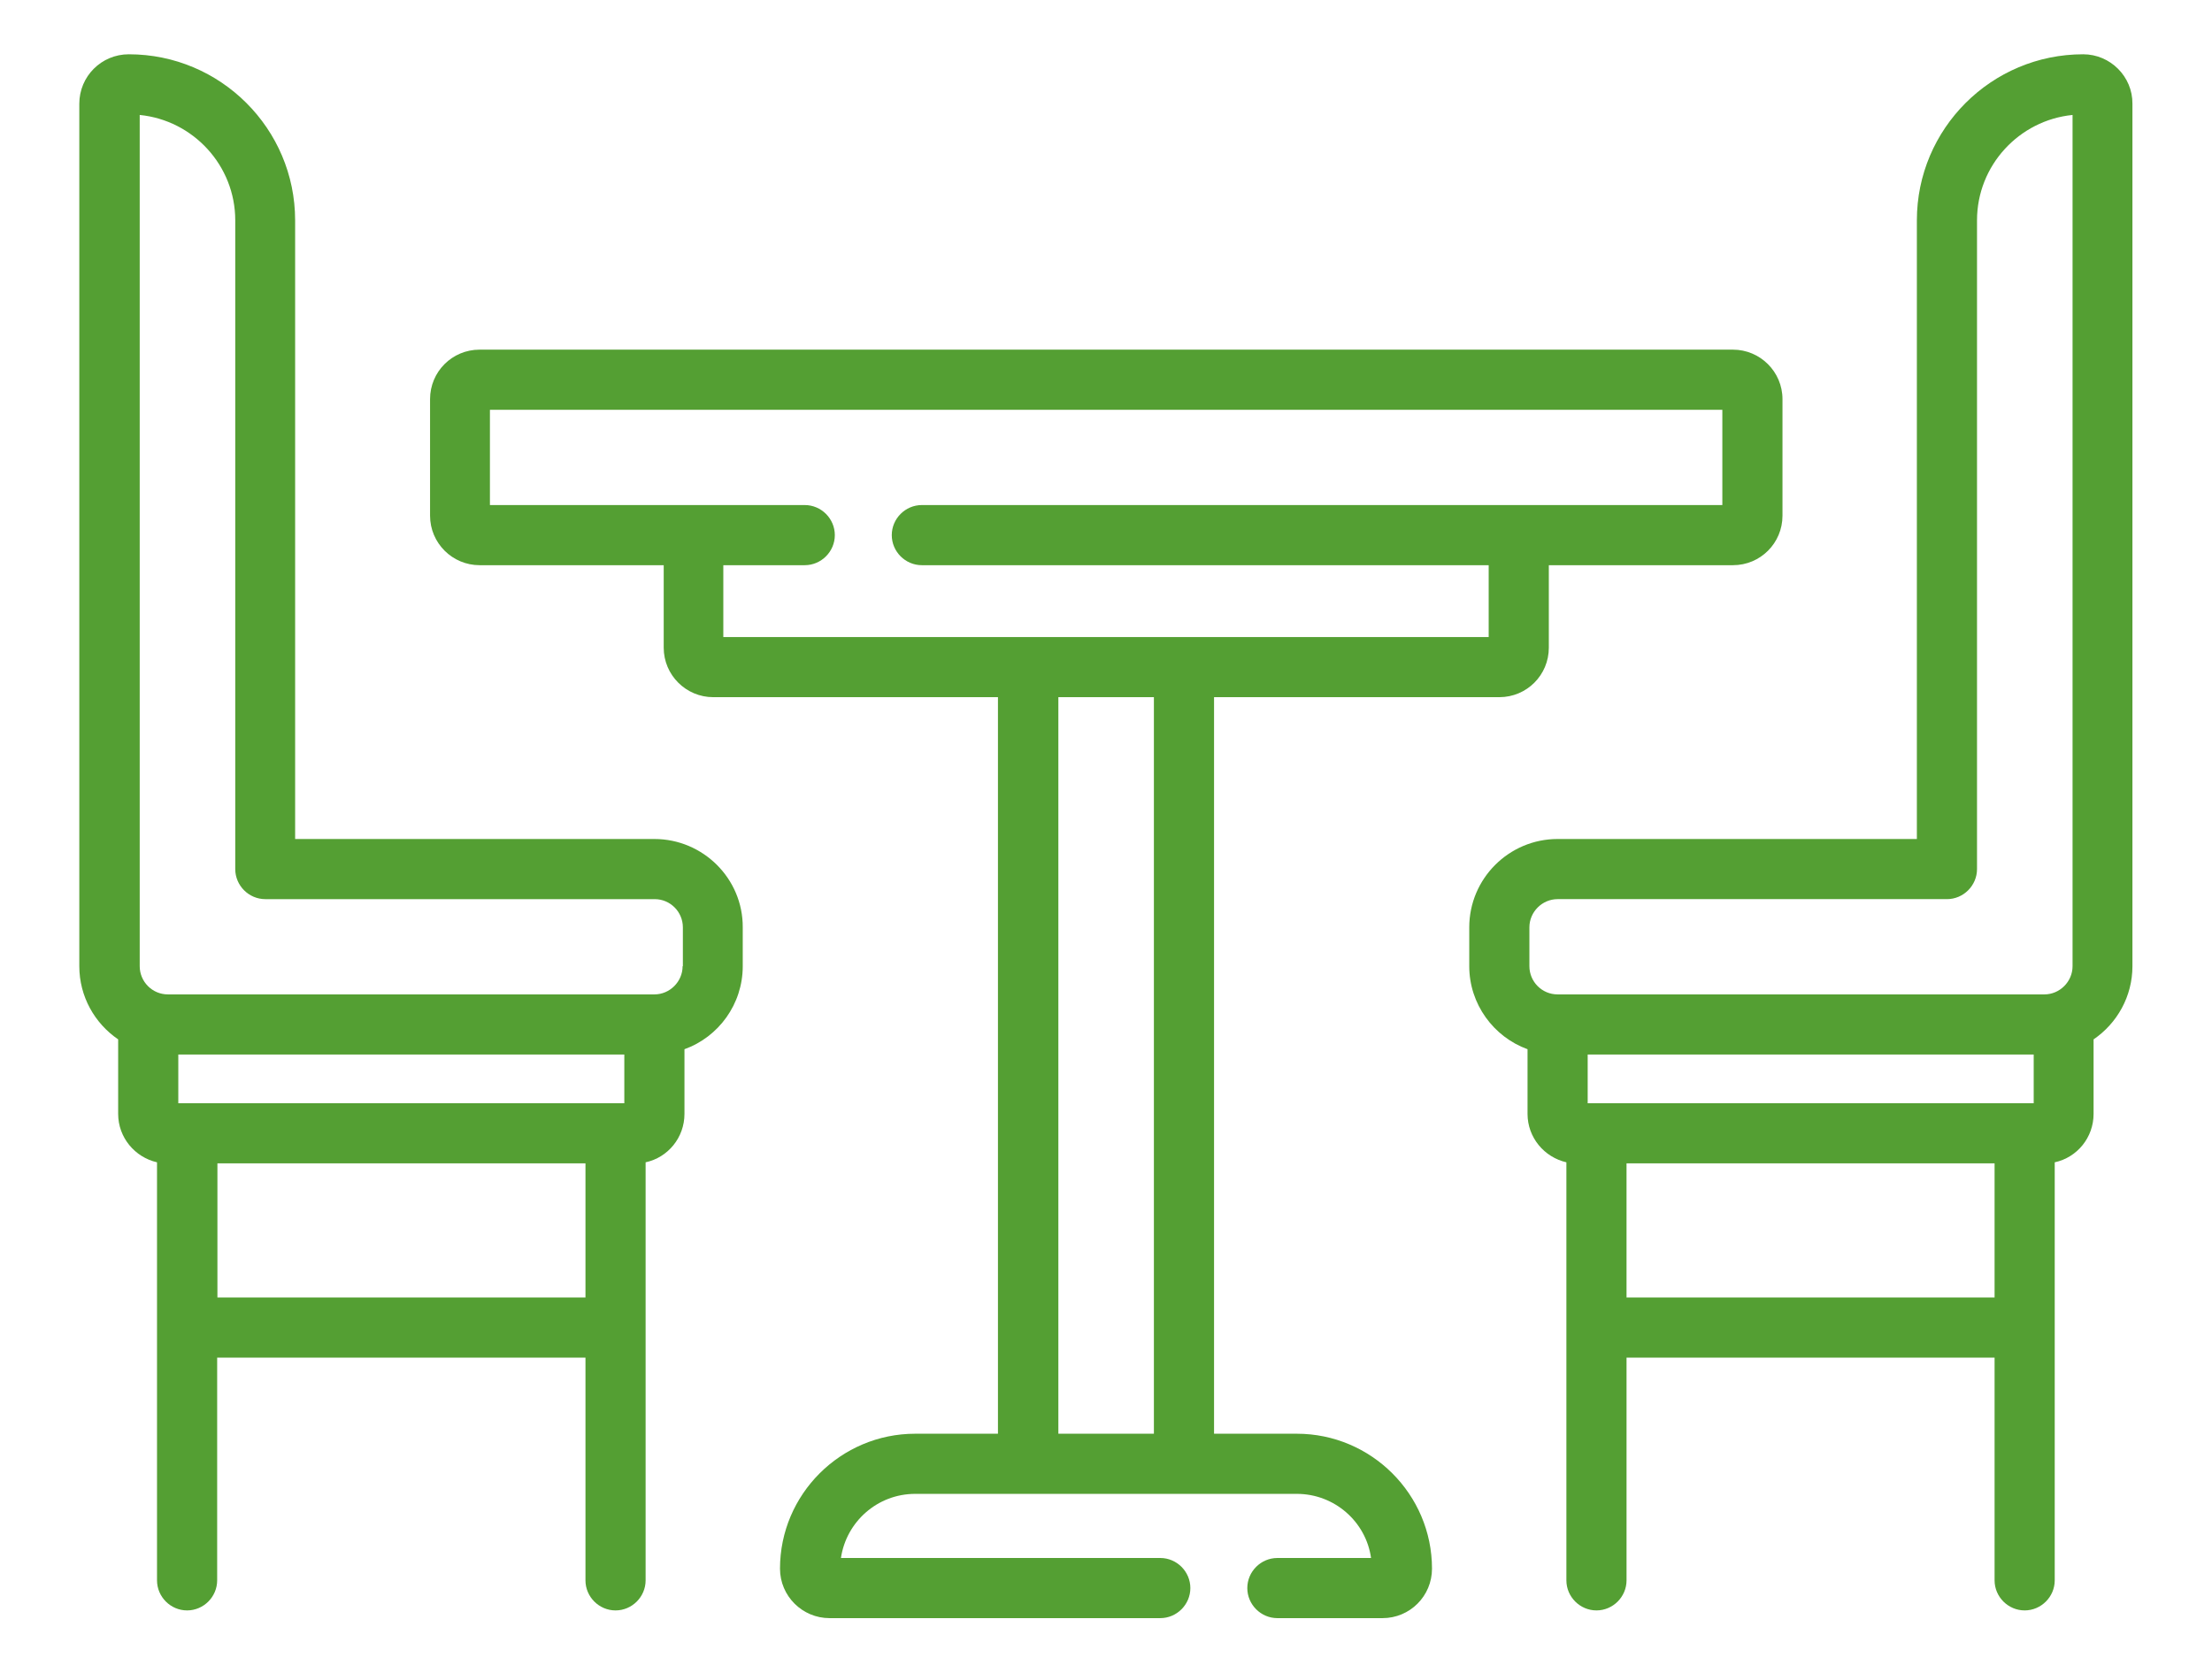
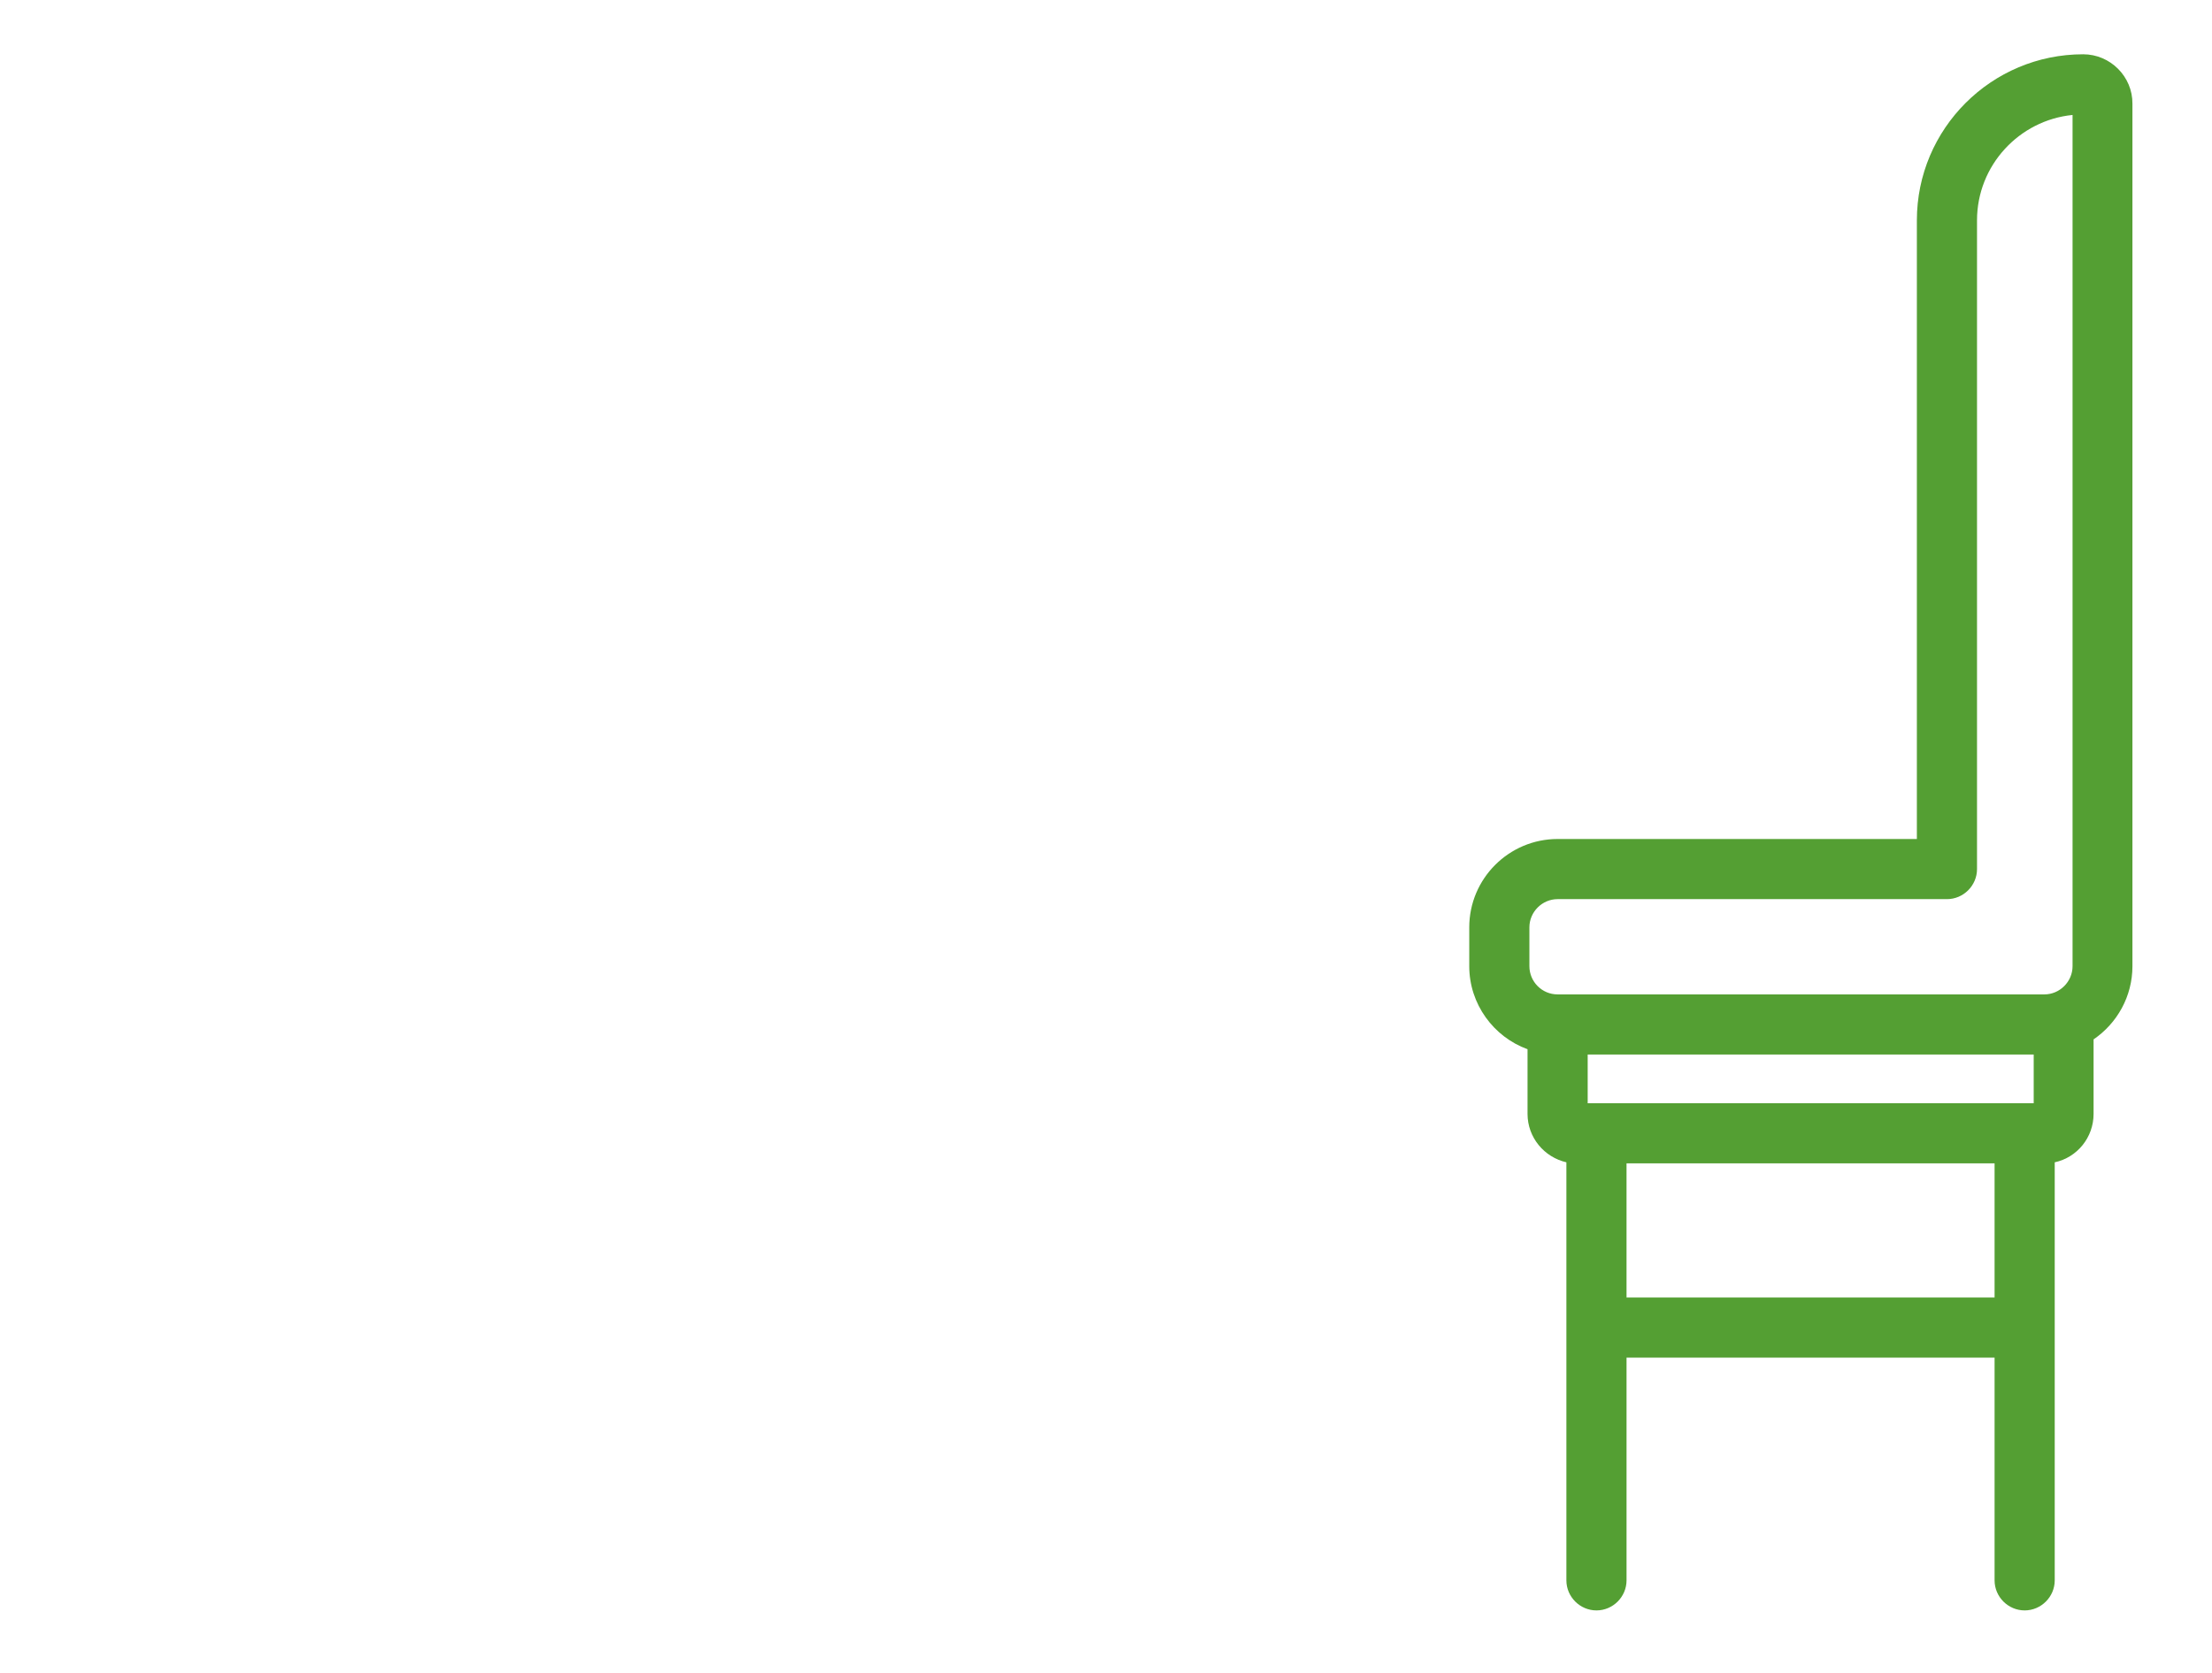
<svg xmlns="http://www.w3.org/2000/svg" version="1.1" id="Capa_1" x="0px" y="0px" viewBox="0 0 83.12 62.86" style="enable-background:new 0 0 83.12 62.86;" xml:space="preserve">
  <style type="text/css">
	.st0{fill:#549F33;}
</style>
  <g>
    <g>
      <g>
        <g>
-           <path class="st0" d="M48.73,53.88h-3.11V26.2h10.72c1.03,0,1.86-0.83,1.86-1.86v-3.1h6.92c1.03,0,1.86-0.83,1.86-1.86V15      c0-1.03-0.84-1.86-1.86-1.86h-47.1c-1.03,0-1.86,0.83-1.86,1.86v4.38c0,1.03,0.84,1.86,1.86,1.86h6.92v3.1      c0,1.03,0.84,1.86,1.86,1.86H37.5v27.68h-3.11c-2.8,0-5.08,2.28-5.08,5.07c0,1.03,0.84,1.86,1.86,1.86h12.43      c0.62,0,1.13-0.51,1.13-1.13c0-0.62-0.51-1.13-1.13-1.13H31.6c0.2-1.36,1.37-2.41,2.79-2.41h14.34c1.42,0,2.6,1.05,2.79,2.41H48      c-0.62,0-1.13,0.51-1.13,1.13c0,0.62,0.51,1.13,1.13,1.13h3.95c1.03,0,1.86-0.83,1.86-1.86C53.81,56.16,51.53,53.88,48.73,53.88      z M43.36,53.88h-3.59V26.2h3.59V53.88z M38.63,23.94H27.18v-2.7h3.06c0.62,0,1.13-0.51,1.13-1.13c0-0.62-0.51-1.13-1.13-1.13      H18.41V15.4h46.31v3.58H34.64c-0.62,0-1.13,0.51-1.13,1.13c0,0.62,0.51,1.13,1.13,1.13h21.3v2.7H44.49H38.63z" />
-           <path class="st0" d="M24.59,31.53h-13.5V8.28c0-3.44-2.8-6.24-6.25-6.24c-1.03,0-1.86,0.83-1.86,1.86v32.41      c0,1.14,0.58,2.15,1.46,2.75v2.8c0,0.89,0.63,1.63,1.46,1.82v15.71c0,0.62,0.51,1.13,1.13,1.13s1.13-0.51,1.13-1.13v-8.37H22      v8.37c0,0.62,0.51,1.13,1.13,1.13s1.13-0.51,1.13-1.13V43.68c0.84-0.18,1.46-0.93,1.46-1.82v-2.43      c1.28-0.46,2.19-1.69,2.19-3.12v-1.46C27.92,33.02,26.42,31.53,24.59,31.53z M22,48.76H8.17v-5.04H22V48.76z M23.46,41.46H6.7      v-1.83h16.76L23.46,41.46L23.46,41.46z M25.65,36.31c0,0.58-0.48,1.06-1.06,1.06H6.31c-0.59,0-1.06-0.48-1.06-1.06V4.32      c2.01,0.2,3.59,1.9,3.59,3.96v24.38c0,0.62,0.51,1.13,1.13,1.13h14.63c0.59,0,1.06,0.48,1.06,1.06V36.31z" />
          <path class="st0" d="M78.28,2.04c-3.45,0-6.25,2.8-6.25,6.24v23.25h-13.5c-1.83,0-3.32,1.49-3.32,3.32v1.46      c0,1.43,0.92,2.66,2.19,3.12v2.43c0,0.89,0.63,1.63,1.46,1.82v15.71c0,0.62,0.51,1.13,1.13,1.13c0.62,0,1.13-0.51,1.13-1.13      v-8.37h13.83v8.37c0,0.62,0.51,1.13,1.13,1.13c0.62,0,1.13-0.51,1.13-1.13V43.68c0.84-0.18,1.46-0.93,1.46-1.82v-2.8      c0.88-0.6,1.46-1.61,1.46-2.75V3.9C80.14,2.88,79.3,2.04,78.28,2.04z M74.95,48.76H61.12v-5.04h13.83V48.76z M76.42,41.46H59.66      v-1.83h16.76V41.46z M77.88,36.31c0,0.58-0.48,1.06-1.06,1.06H58.53c-0.59,0-1.06-0.48-1.06-1.06v-1.46      c0-0.58,0.48-1.06,1.06-1.06h14.63c0.62,0,1.13-0.51,1.13-1.13V8.28c0-2.06,1.58-3.76,3.59-3.96V36.31z" />
        </g>
      </g>
    </g>
  </g>
</svg>